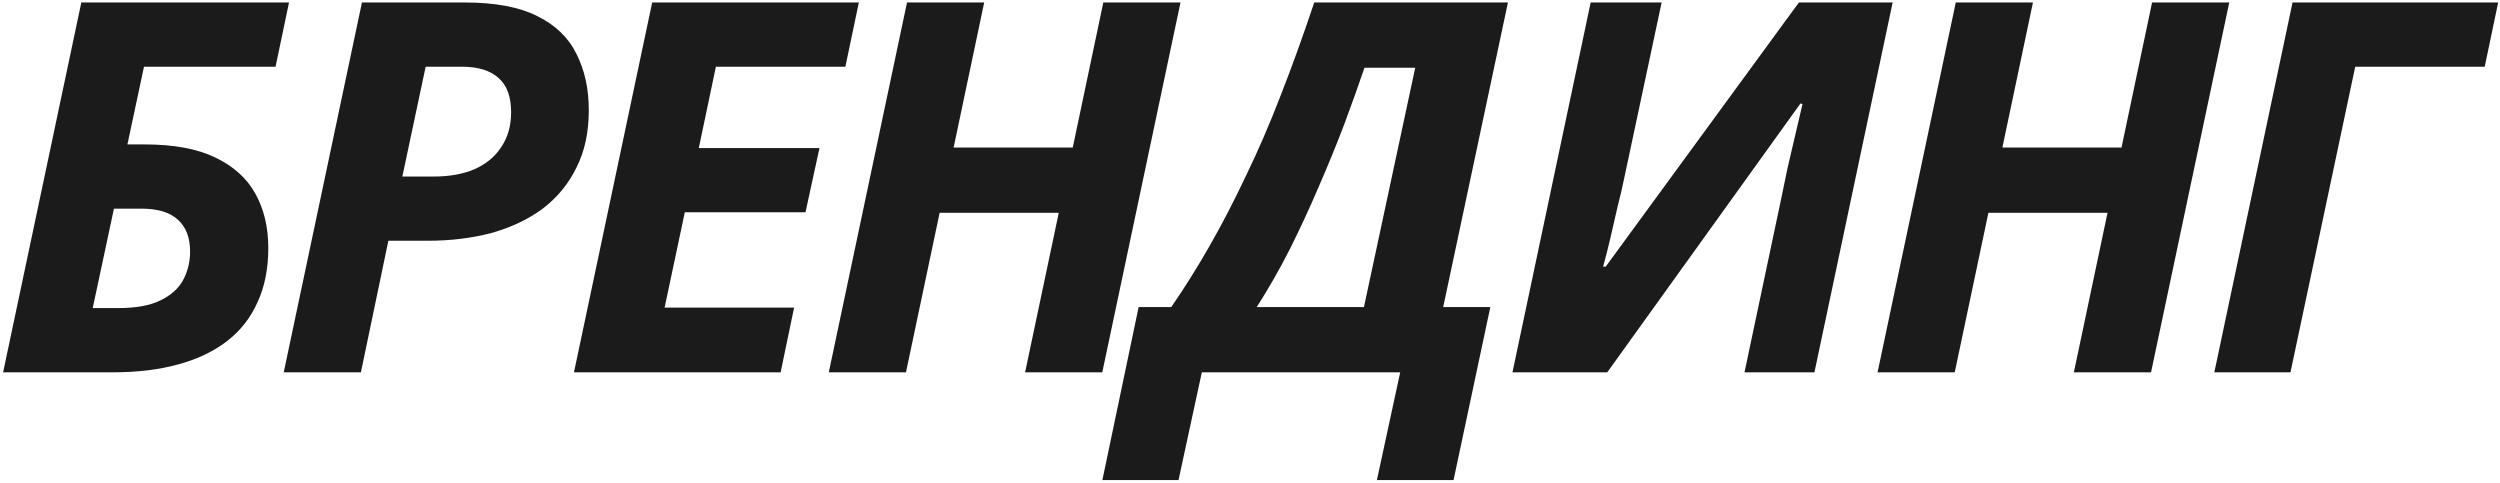
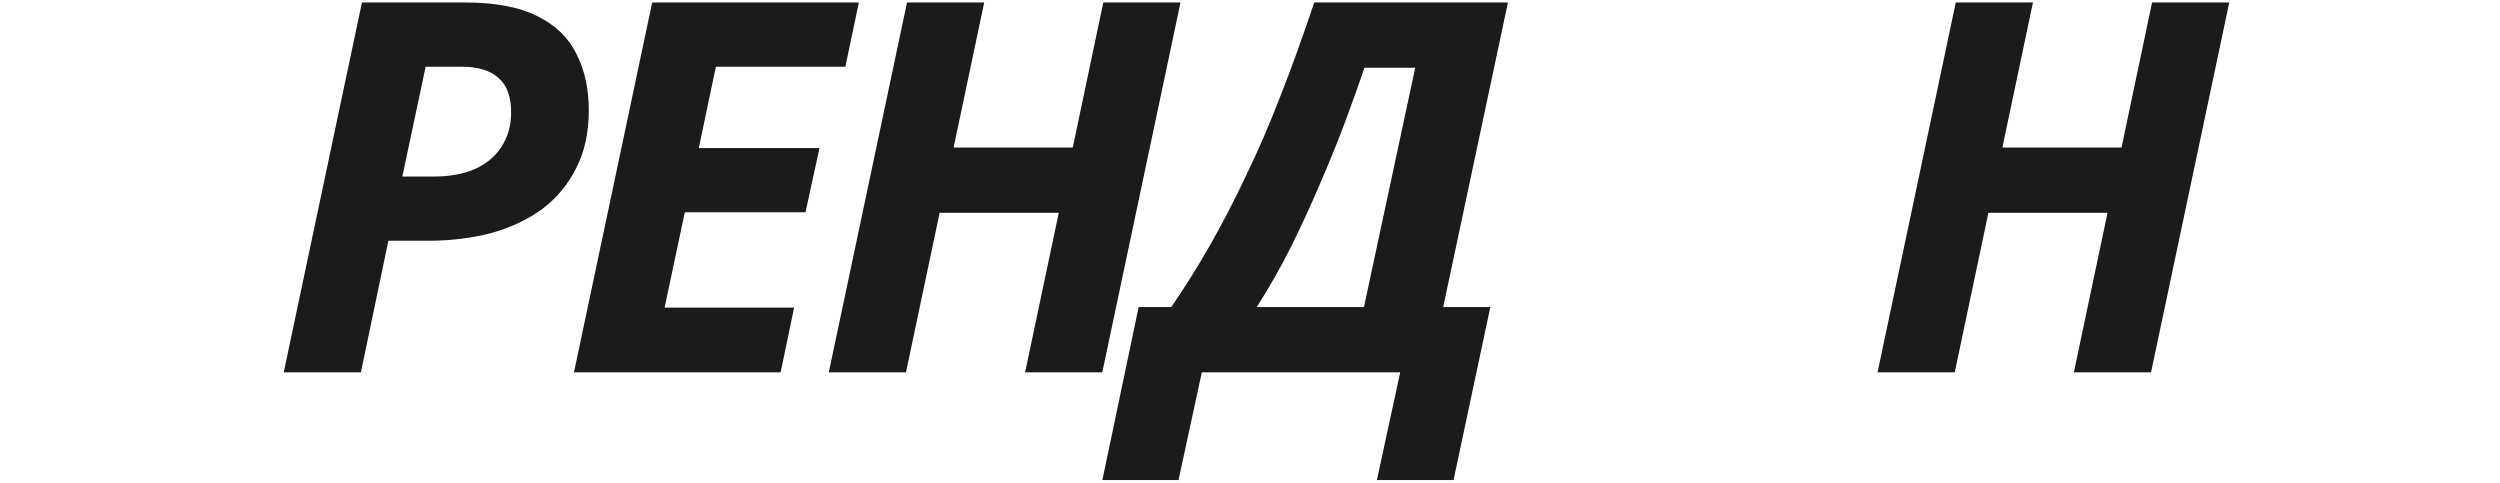
<svg xmlns="http://www.w3.org/2000/svg" width="724" height="140" viewBox="0 0 724 140" fill="none">
-   <path d="M641.271 107.822L663.921 0.722H723.471L719.571 19.322H682.071L663.321 107.822H641.271Z" fill="#1B1B1B" />
  <path d="M543.742 107.822L566.392 0.722H588.742L579.892 42.722H614.392L623.242 0.722H645.592L622.942 107.822H600.592L610.342 61.622H575.842L566.092 107.822H543.742Z" fill="#1B1B1B" />
-   <path d="M438.009 107.822L460.659 0.722H481.209L470.409 51.422C469.909 53.922 469.259 56.722 468.459 59.822C467.759 62.922 467.059 65.972 466.359 68.972C465.659 71.972 464.959 74.722 464.259 77.222H465.009L520.959 0.722H548.109L525.459 107.822H505.209L515.859 57.422C516.459 54.522 517.059 51.622 517.659 48.722C518.359 45.822 519.059 42.822 519.759 39.722C520.459 36.622 521.209 33.422 522.009 30.122L521.409 29.972L465.459 107.822H438.009Z" fill="#1B1B1B" />
  <path d="M319.25 139.022L329.75 88.922H339.2C343 83.422 346.7 77.522 350.3 71.222C353.9 64.922 357.4 58.172 360.8 50.972C364.3 43.772 367.65 36.022 370.85 27.722C374.15 19.322 377.4 10.322 380.6 0.722H436.7L417.95 88.922H431.6L420.95 139.022H398.75L405.5 107.822H348.05L341.3 139.022H319.25ZM363.95 88.922H395L409.85 19.622H395.15C393.45 24.622 391.5 30.072 389.3 35.972C387.1 41.772 384.65 47.772 381.95 53.972C379.35 60.072 376.55 66.122 373.55 72.122C370.55 78.022 367.35 83.622 363.95 88.922Z" fill="#1B1B1B" />
  <path d="M240.021 107.822L262.671 0.722H285.021L276.171 42.722H310.671L319.521 0.722H341.871L319.221 107.822H296.871L306.621 61.622H272.121L262.371 107.822H240.021Z" fill="#1B1B1B" />
  <path d="M166.222 107.822L188.872 0.722H248.722L244.822 19.322H207.322L202.372 42.872H237.322L233.272 61.472H198.322L192.472 89.072H229.972L226.072 107.822H166.222Z" fill="#1B1B1B" />
  <path d="M82.169 107.822L104.819 0.722H134.669C143.369 0.722 150.319 2.022 155.519 4.622C160.819 7.222 164.619 10.872 166.919 15.572C169.319 20.272 170.519 25.722 170.519 31.922C170.519 38.322 169.319 43.872 166.919 48.572C164.619 53.272 161.369 57.222 157.169 60.422C152.969 63.522 148.019 65.872 142.319 67.472C136.619 68.972 130.469 69.722 123.869 69.722H112.469L104.519 107.822H82.169ZM125.669 51.122C130.169 51.122 134.069 50.422 137.369 49.022C140.769 47.522 143.369 45.372 145.169 42.572C147.069 39.772 148.019 36.422 148.019 32.522C148.019 28.022 146.819 24.722 144.419 22.622C142.019 20.422 138.469 19.322 133.769 19.322H123.269L116.519 51.122H125.669Z" fill="#1B1B1B" />
-   <path d="M0.9 107.822L23.55 0.722H83.7L79.8 19.322H41.7L36.9 41.822H41.85C50.25 41.822 57.05 43.072 62.25 45.572C67.55 48.072 71.45 51.572 73.95 56.072C76.45 60.572 77.7 65.822 77.7 71.822C77.7 77.822 76.65 83.072 74.55 87.572C72.55 92.072 69.6 95.822 65.7 98.822C61.8 101.822 57.05 104.072 51.45 105.572C45.95 107.072 39.7 107.822 32.7 107.822H0.9ZM34.2 89.222C39.4 89.222 43.5 88.472 46.5 86.972C49.6 85.472 51.8 83.472 53.1 80.972C54.4 78.472 55.05 75.772 55.05 72.872C55.05 68.772 53.85 65.672 51.45 63.572C49.15 61.472 45.65 60.422 40.95 60.422H33L26.85 89.222H34.2Z" fill="#1B1B1B" />
</svg>